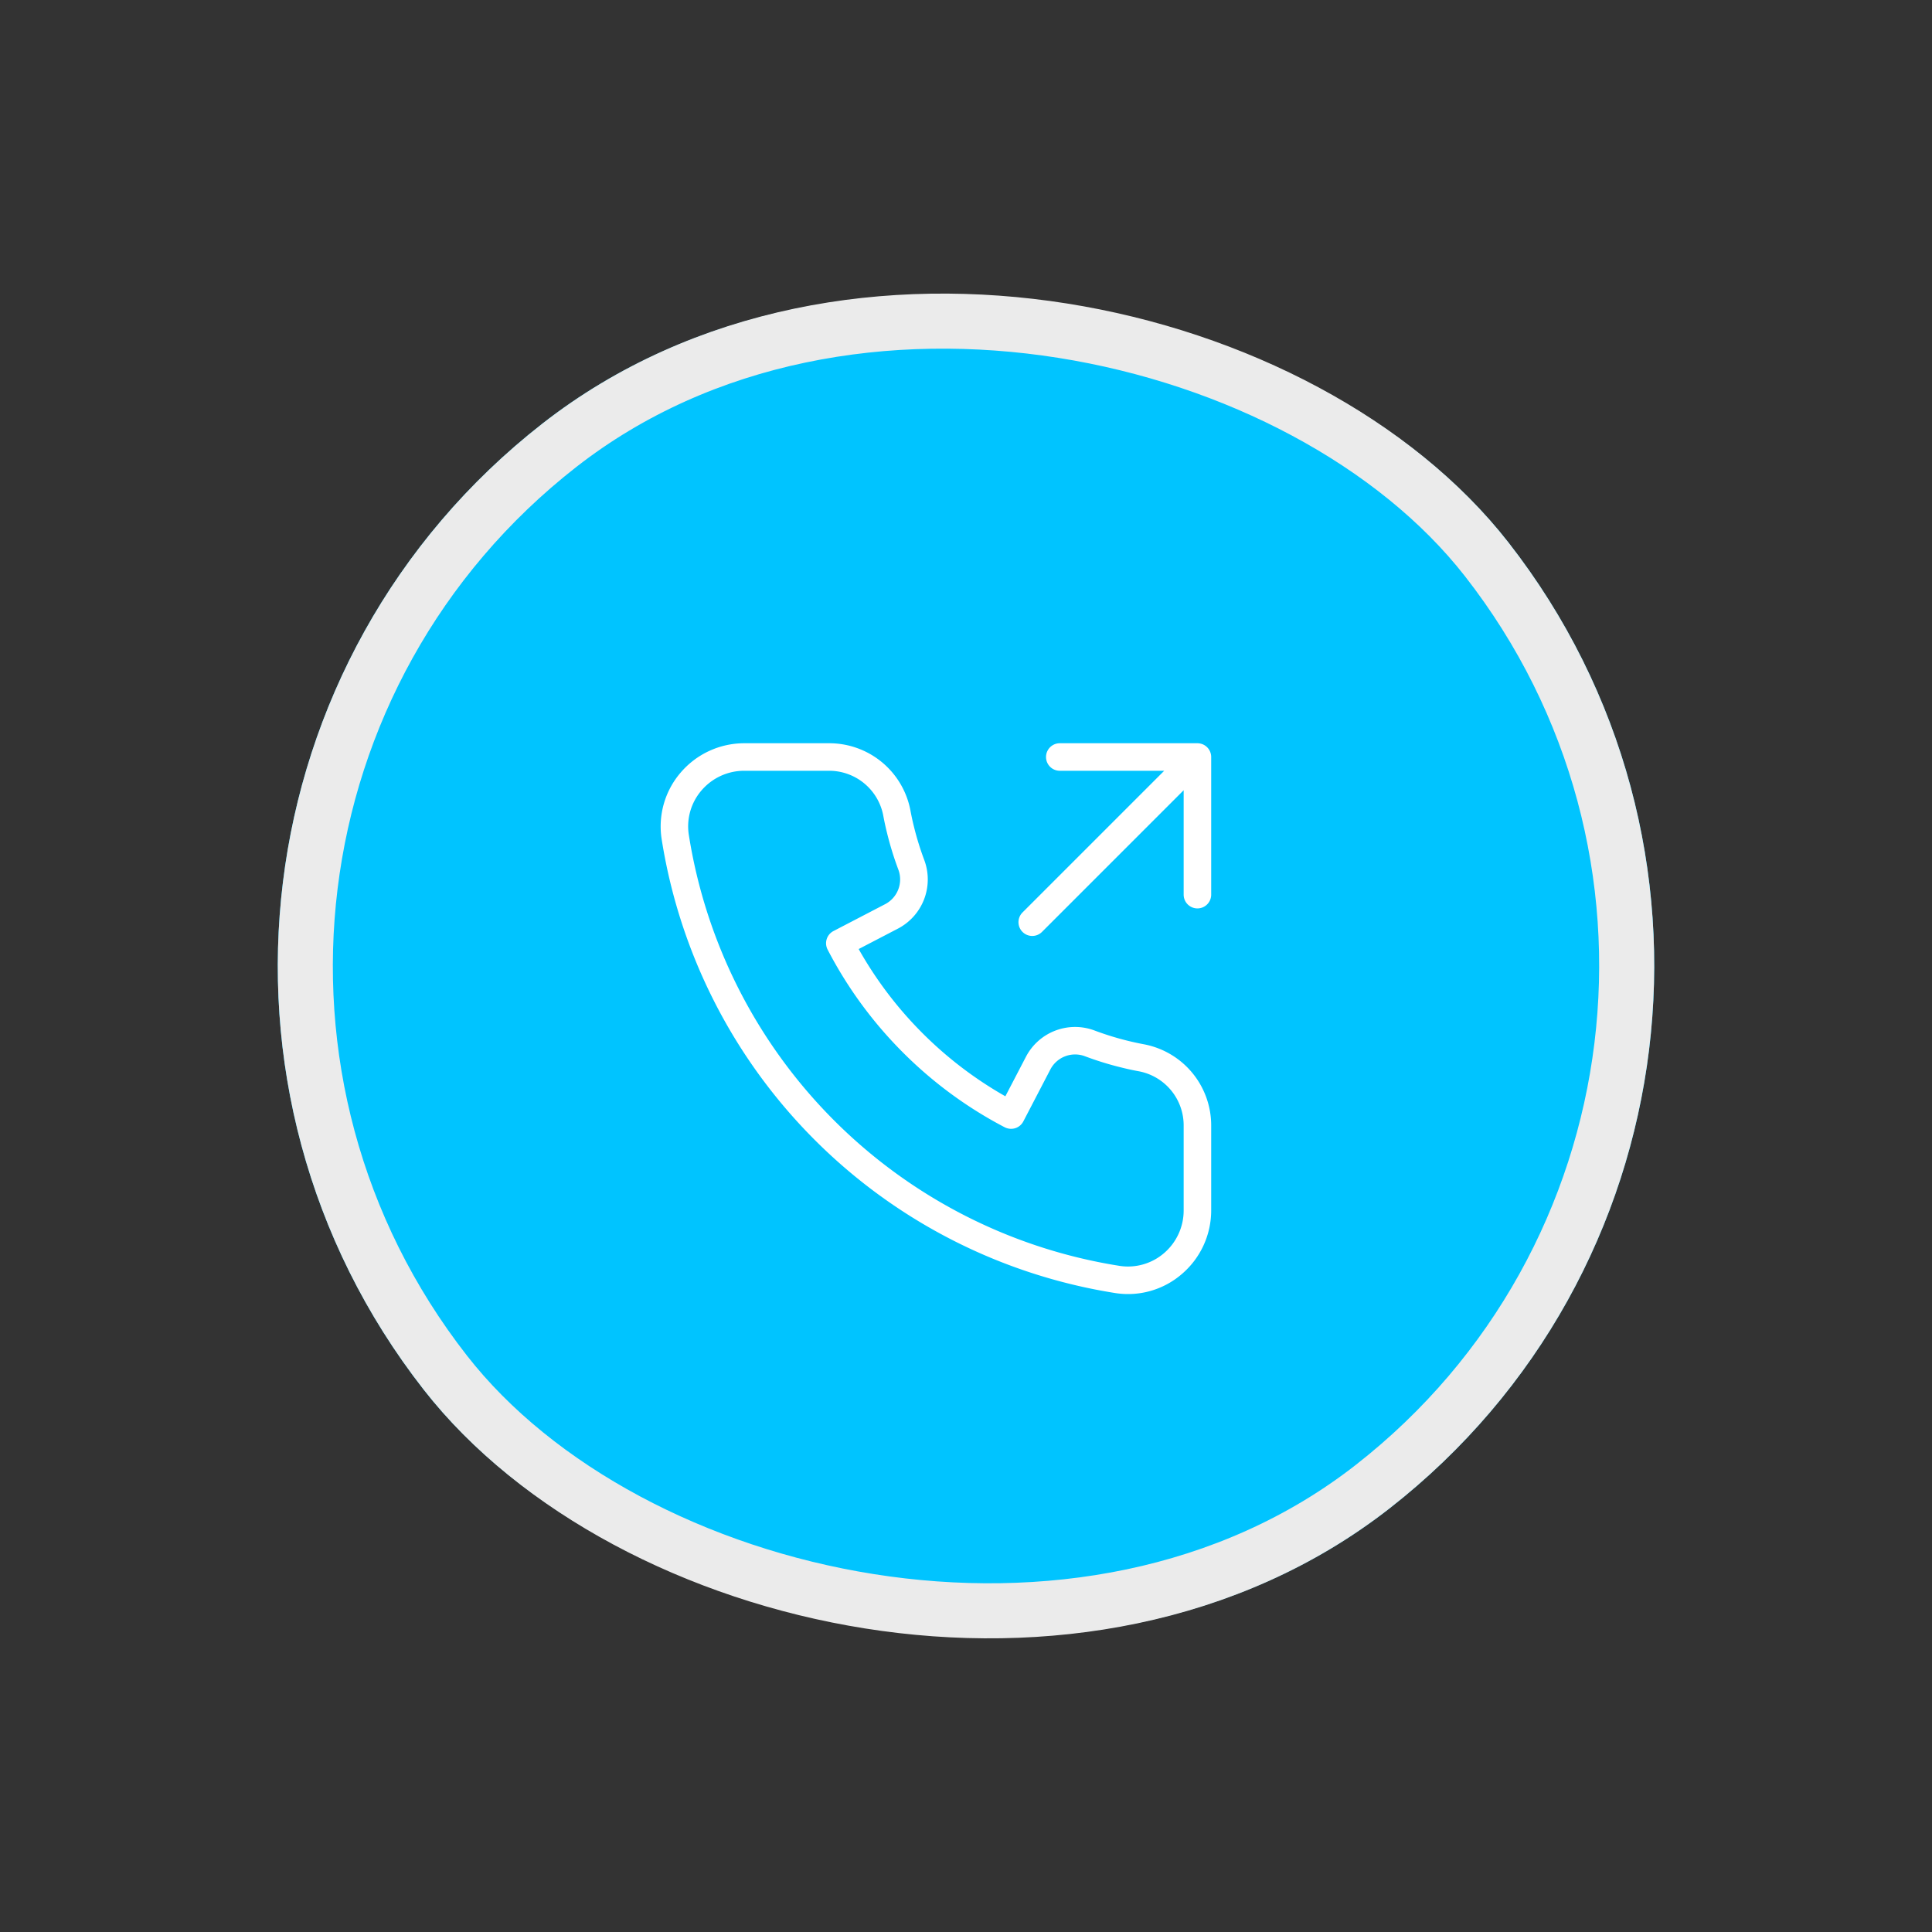
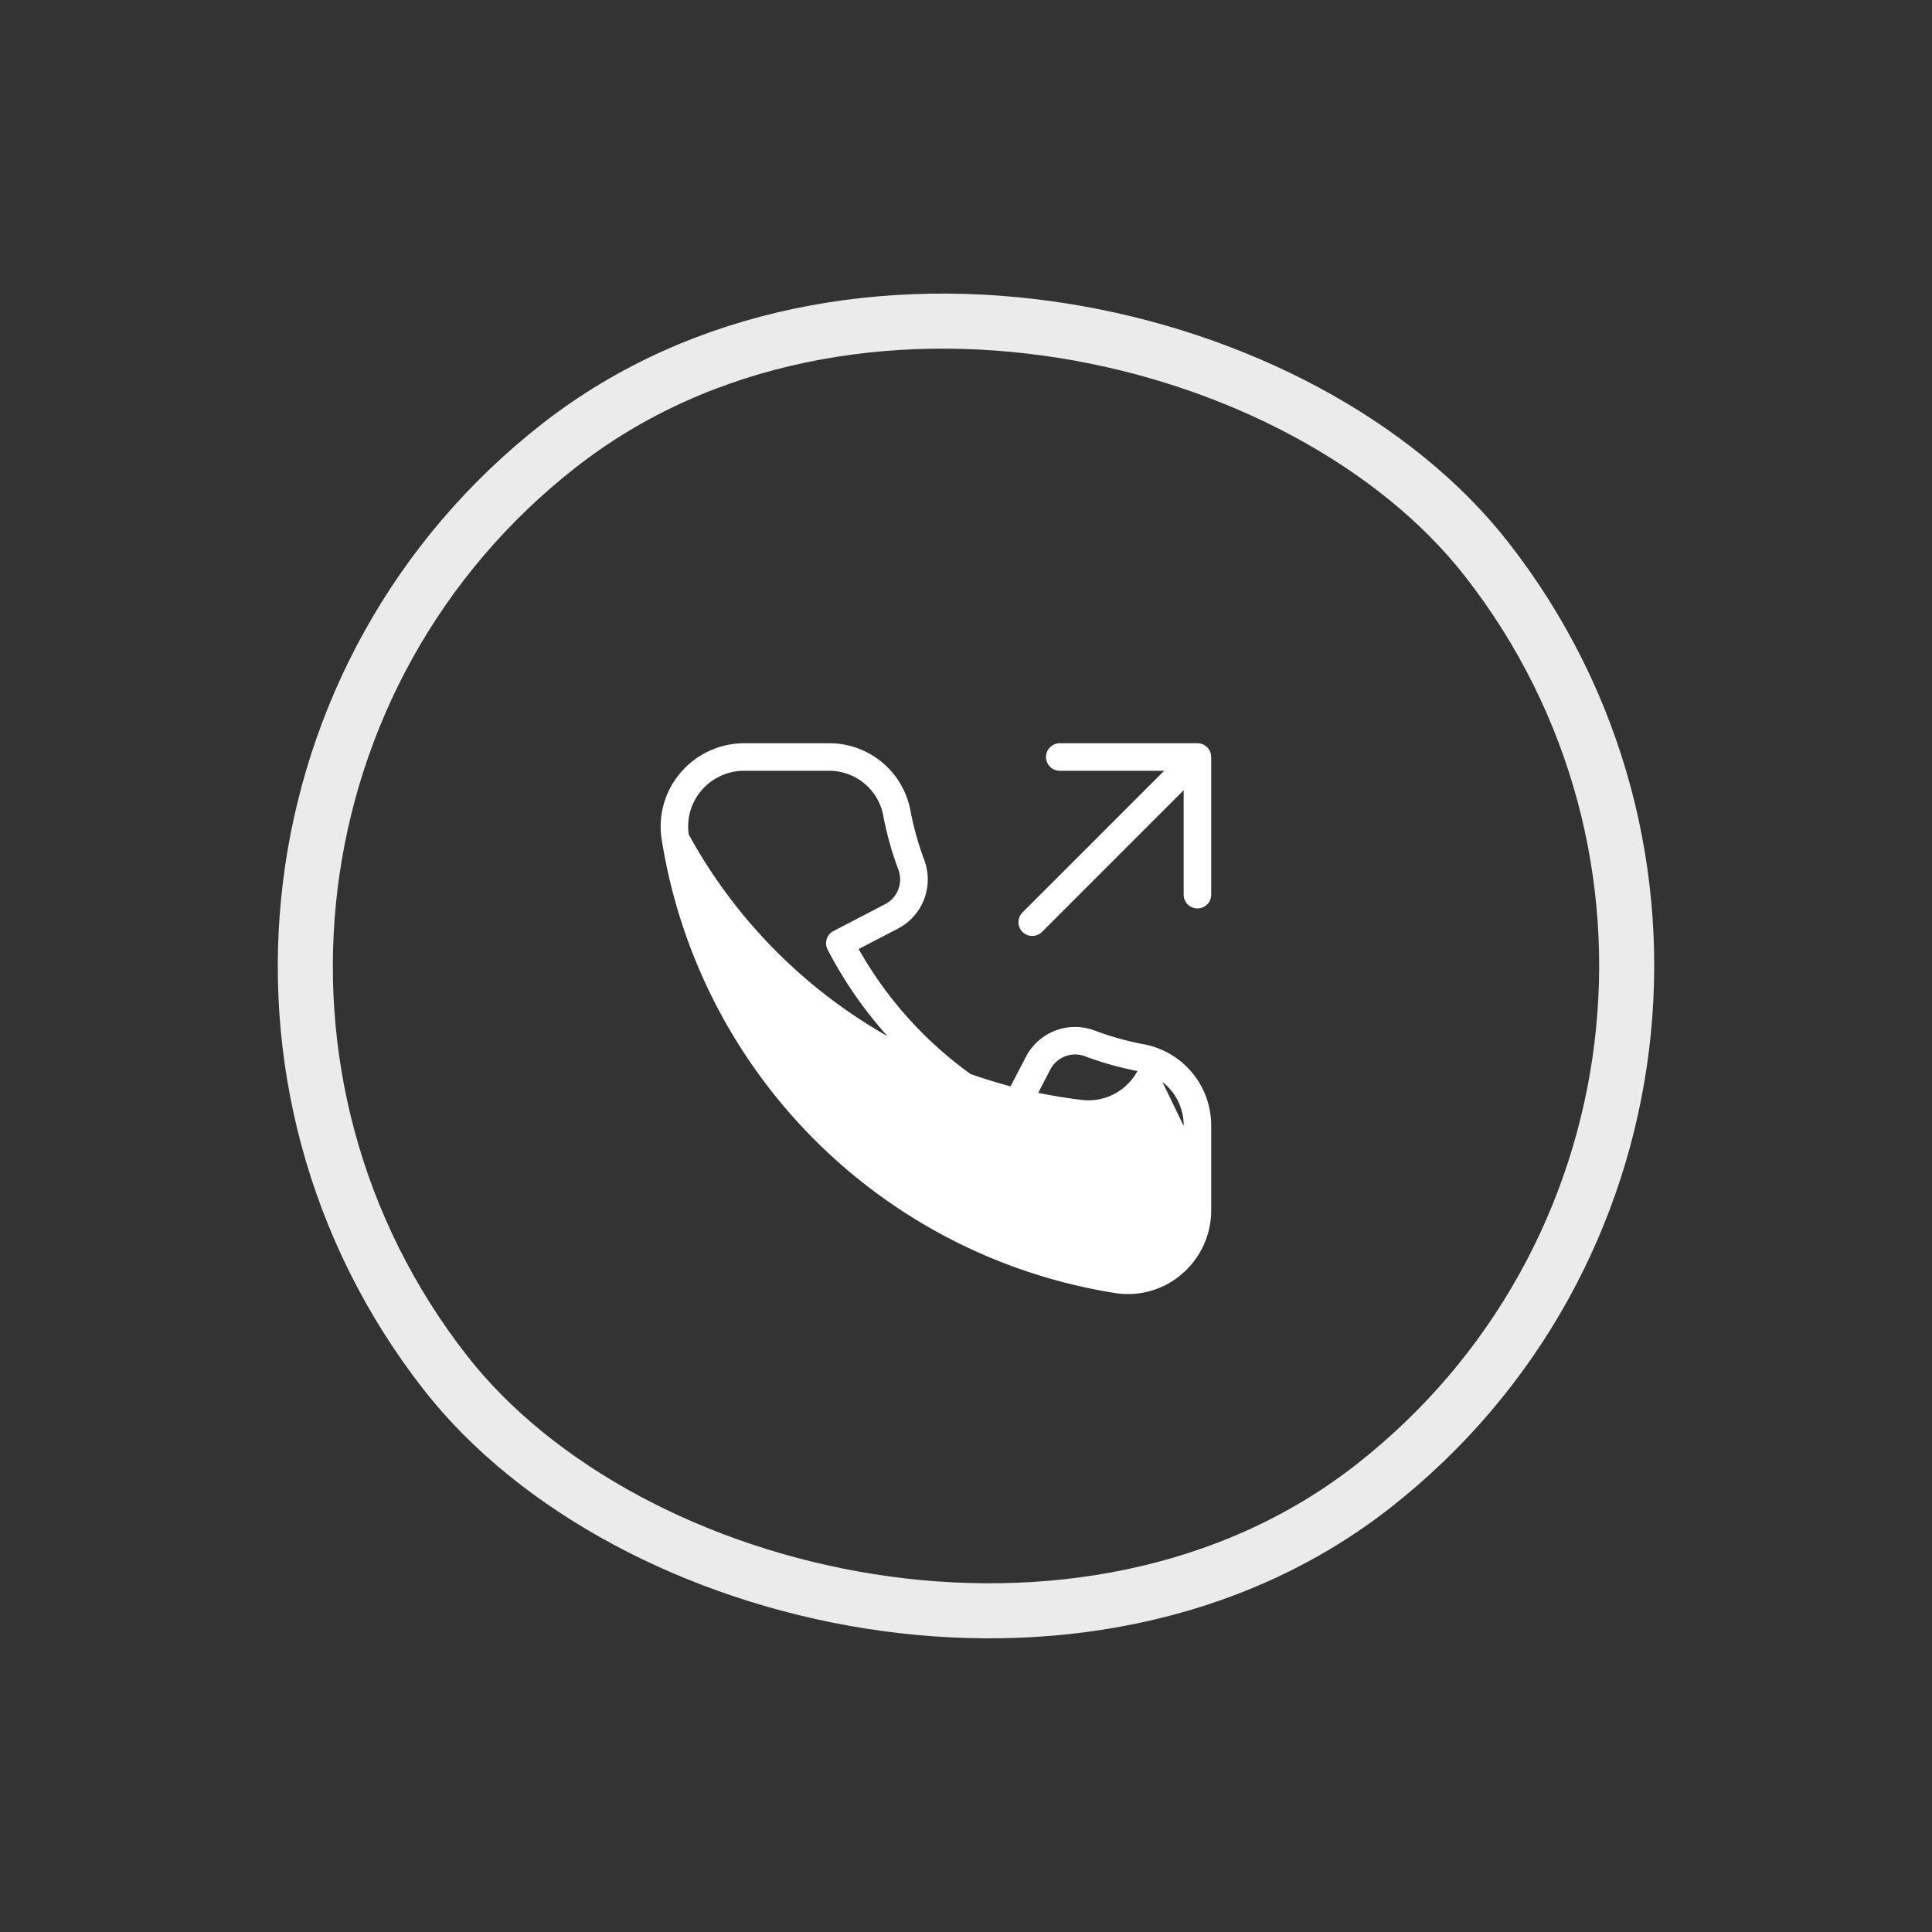
<svg xmlns="http://www.w3.org/2000/svg" width="70.184" height="70.184" viewBox="0 0 70.184 70.184">
  <rect x="0" y="0" width="70.184" height="70.184" fill="#333333" stroke="none" />
  <g id="boost-call" transform="translate(-13942 -17307)">
    <g id="Group_91934" data-name="Group 91934" transform="translate(13942.254 17337.584) rotate(-38)">
      <g id="Rectangle_34932" data-name="Rectangle 34932" transform="translate(-0.322)" fill="#00c4ff" stroke="#ebebeb" stroke-width="2">
-         <rect width="50" height="50" rx="25" stroke="none" />
        <rect x="1" y="1" width="48" height="48" rx="24" fill="none" />
      </g>
    </g>
-     <path id="Path_113378" data-name="Path 113378" d="M21.5,2h-5a.5.5,0,0,0,0,1h3.793L15.14,8.153a.5.5,0,0,0,.707.707L21,3.707V7.5h0a.5.5,0,0,0,.5.5h0a.5.5,0,0,0,.5-.5v-5h0A.5.5,0,0,0,21.5,2ZM19.567,12.938c-.2-.037-.394-.08-.589-.127a10.71,10.71,0,0,1-1.21-.374,2.013,2.013,0,0,0-2.494.946l-.751,1.442a14.069,14.069,0,0,1-3.029-2.312,14.089,14.089,0,0,1-2.3-3.037l1.434-.746a2.015,2.015,0,0,0,.947-2.493A10.785,10.785,0,0,1,11.2,5.021c-.049-.193-.09-.39-.127-.587A3,3,0,0,0,8.11,2H5.034a3.039,3.039,0,0,0-2.3,1.058,3,3,0,0,0-.7,2.407,19.818,19.818,0,0,0,16.5,16.511,2.988,2.988,0,0,0,2.407-.7A3.038,3.038,0,0,0,22,18.975V15.9A3,3,0,0,0,19.567,12.938ZM21,18.975a2.039,2.039,0,0,1-.712,1.547,2.008,2.008,0,0,1-1.6.466A18.813,18.813,0,0,1,3.022,5.316,2,2,0,0,1,3.488,3.71,2.039,2.039,0,0,1,5.034,3H8.11a2,2,0,0,1,1.975,1.615c.04.217.087.433.14.646a11.808,11.808,0,0,0,.409,1.326,1.014,1.014,0,0,1-.473,1.256l-1.884.98h0a.5.5,0,0,0-.211.673,15.125,15.125,0,0,0,2.721,3.722A15.086,15.086,0,0,0,14.5,15.951a.512.512,0,0,0,.382.033.5.5,0,0,0,.293-.245l.986-1.895a1.014,1.014,0,0,1,1.255-.473,11.483,11.483,0,0,0,1.325.409c.212.053.426.1.643.139A2,2,0,0,1,21,15.9Z" transform="translate(13963.999 17332)" fill="#fff" />
+     <path id="Path_113378" data-name="Path 113378" d="M21.5,2h-5a.5.5,0,0,0,0,1h3.793L15.14,8.153a.5.5,0,0,0,.707.707L21,3.707V7.5h0a.5.5,0,0,0,.5.5h0a.5.5,0,0,0,.5-.5v-5h0A.5.5,0,0,0,21.5,2ZM19.567,12.938c-.2-.037-.394-.08-.589-.127a10.71,10.71,0,0,1-1.21-.374,2.013,2.013,0,0,0-2.494.946l-.751,1.442a14.069,14.069,0,0,1-3.029-2.312,14.089,14.089,0,0,1-2.3-3.037l1.434-.746a2.015,2.015,0,0,0,.947-2.493A10.785,10.785,0,0,1,11.2,5.021c-.049-.193-.09-.39-.127-.587A3,3,0,0,0,8.11,2H5.034a3.039,3.039,0,0,0-2.3,1.058,3,3,0,0,0-.7,2.407,19.818,19.818,0,0,0,16.5,16.511,2.988,2.988,0,0,0,2.407-.7A3.038,3.038,0,0,0,22,18.975V15.9A3,3,0,0,0,19.567,12.938Za2.039,2.039,0,0,1-.712,1.547,2.008,2.008,0,0,1-1.6.466A18.813,18.813,0,0,1,3.022,5.316,2,2,0,0,1,3.488,3.71,2.039,2.039,0,0,1,5.034,3H8.11a2,2,0,0,1,1.975,1.615c.04.217.087.433.14.646a11.808,11.808,0,0,0,.409,1.326,1.014,1.014,0,0,1-.473,1.256l-1.884.98h0a.5.5,0,0,0-.211.673,15.125,15.125,0,0,0,2.721,3.722A15.086,15.086,0,0,0,14.5,15.951a.512.512,0,0,0,.382.033.5.5,0,0,0,.293-.245l.986-1.895a1.014,1.014,0,0,1,1.255-.473,11.483,11.483,0,0,0,1.325.409c.212.053.426.1.643.139A2,2,0,0,1,21,15.9Z" transform="translate(13963.999 17332)" fill="#fff" />
  </g>
</svg>